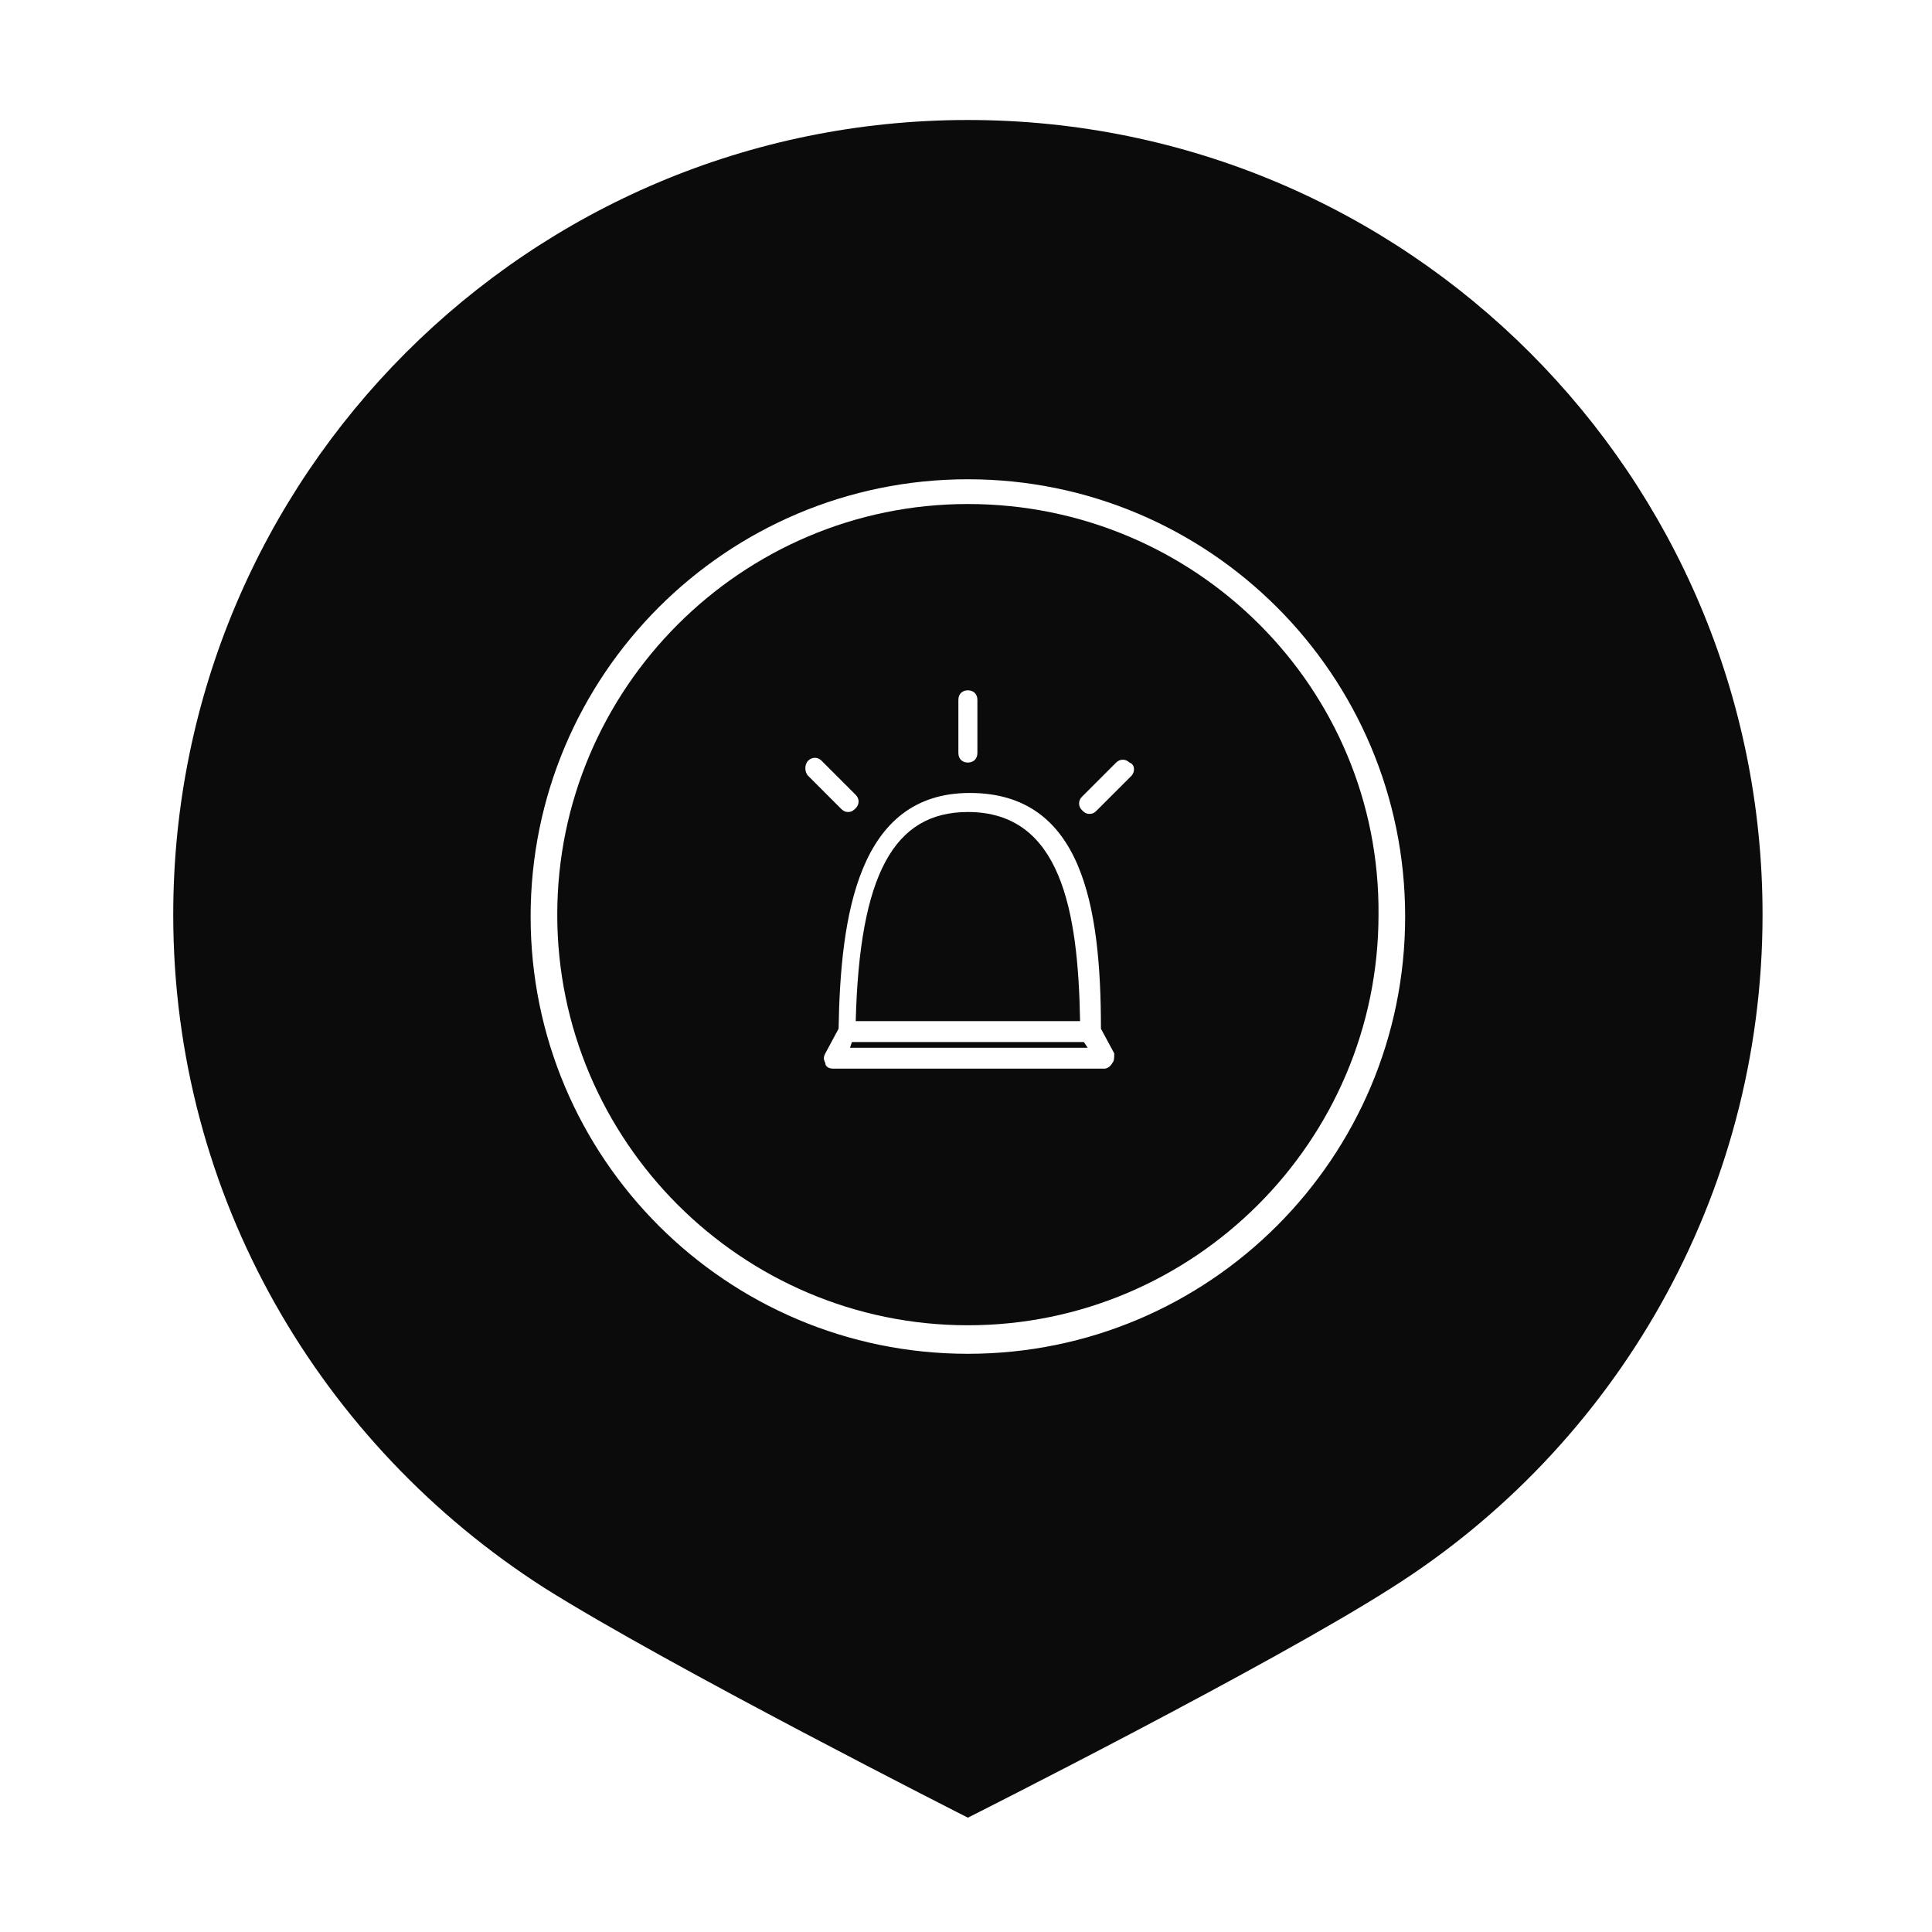
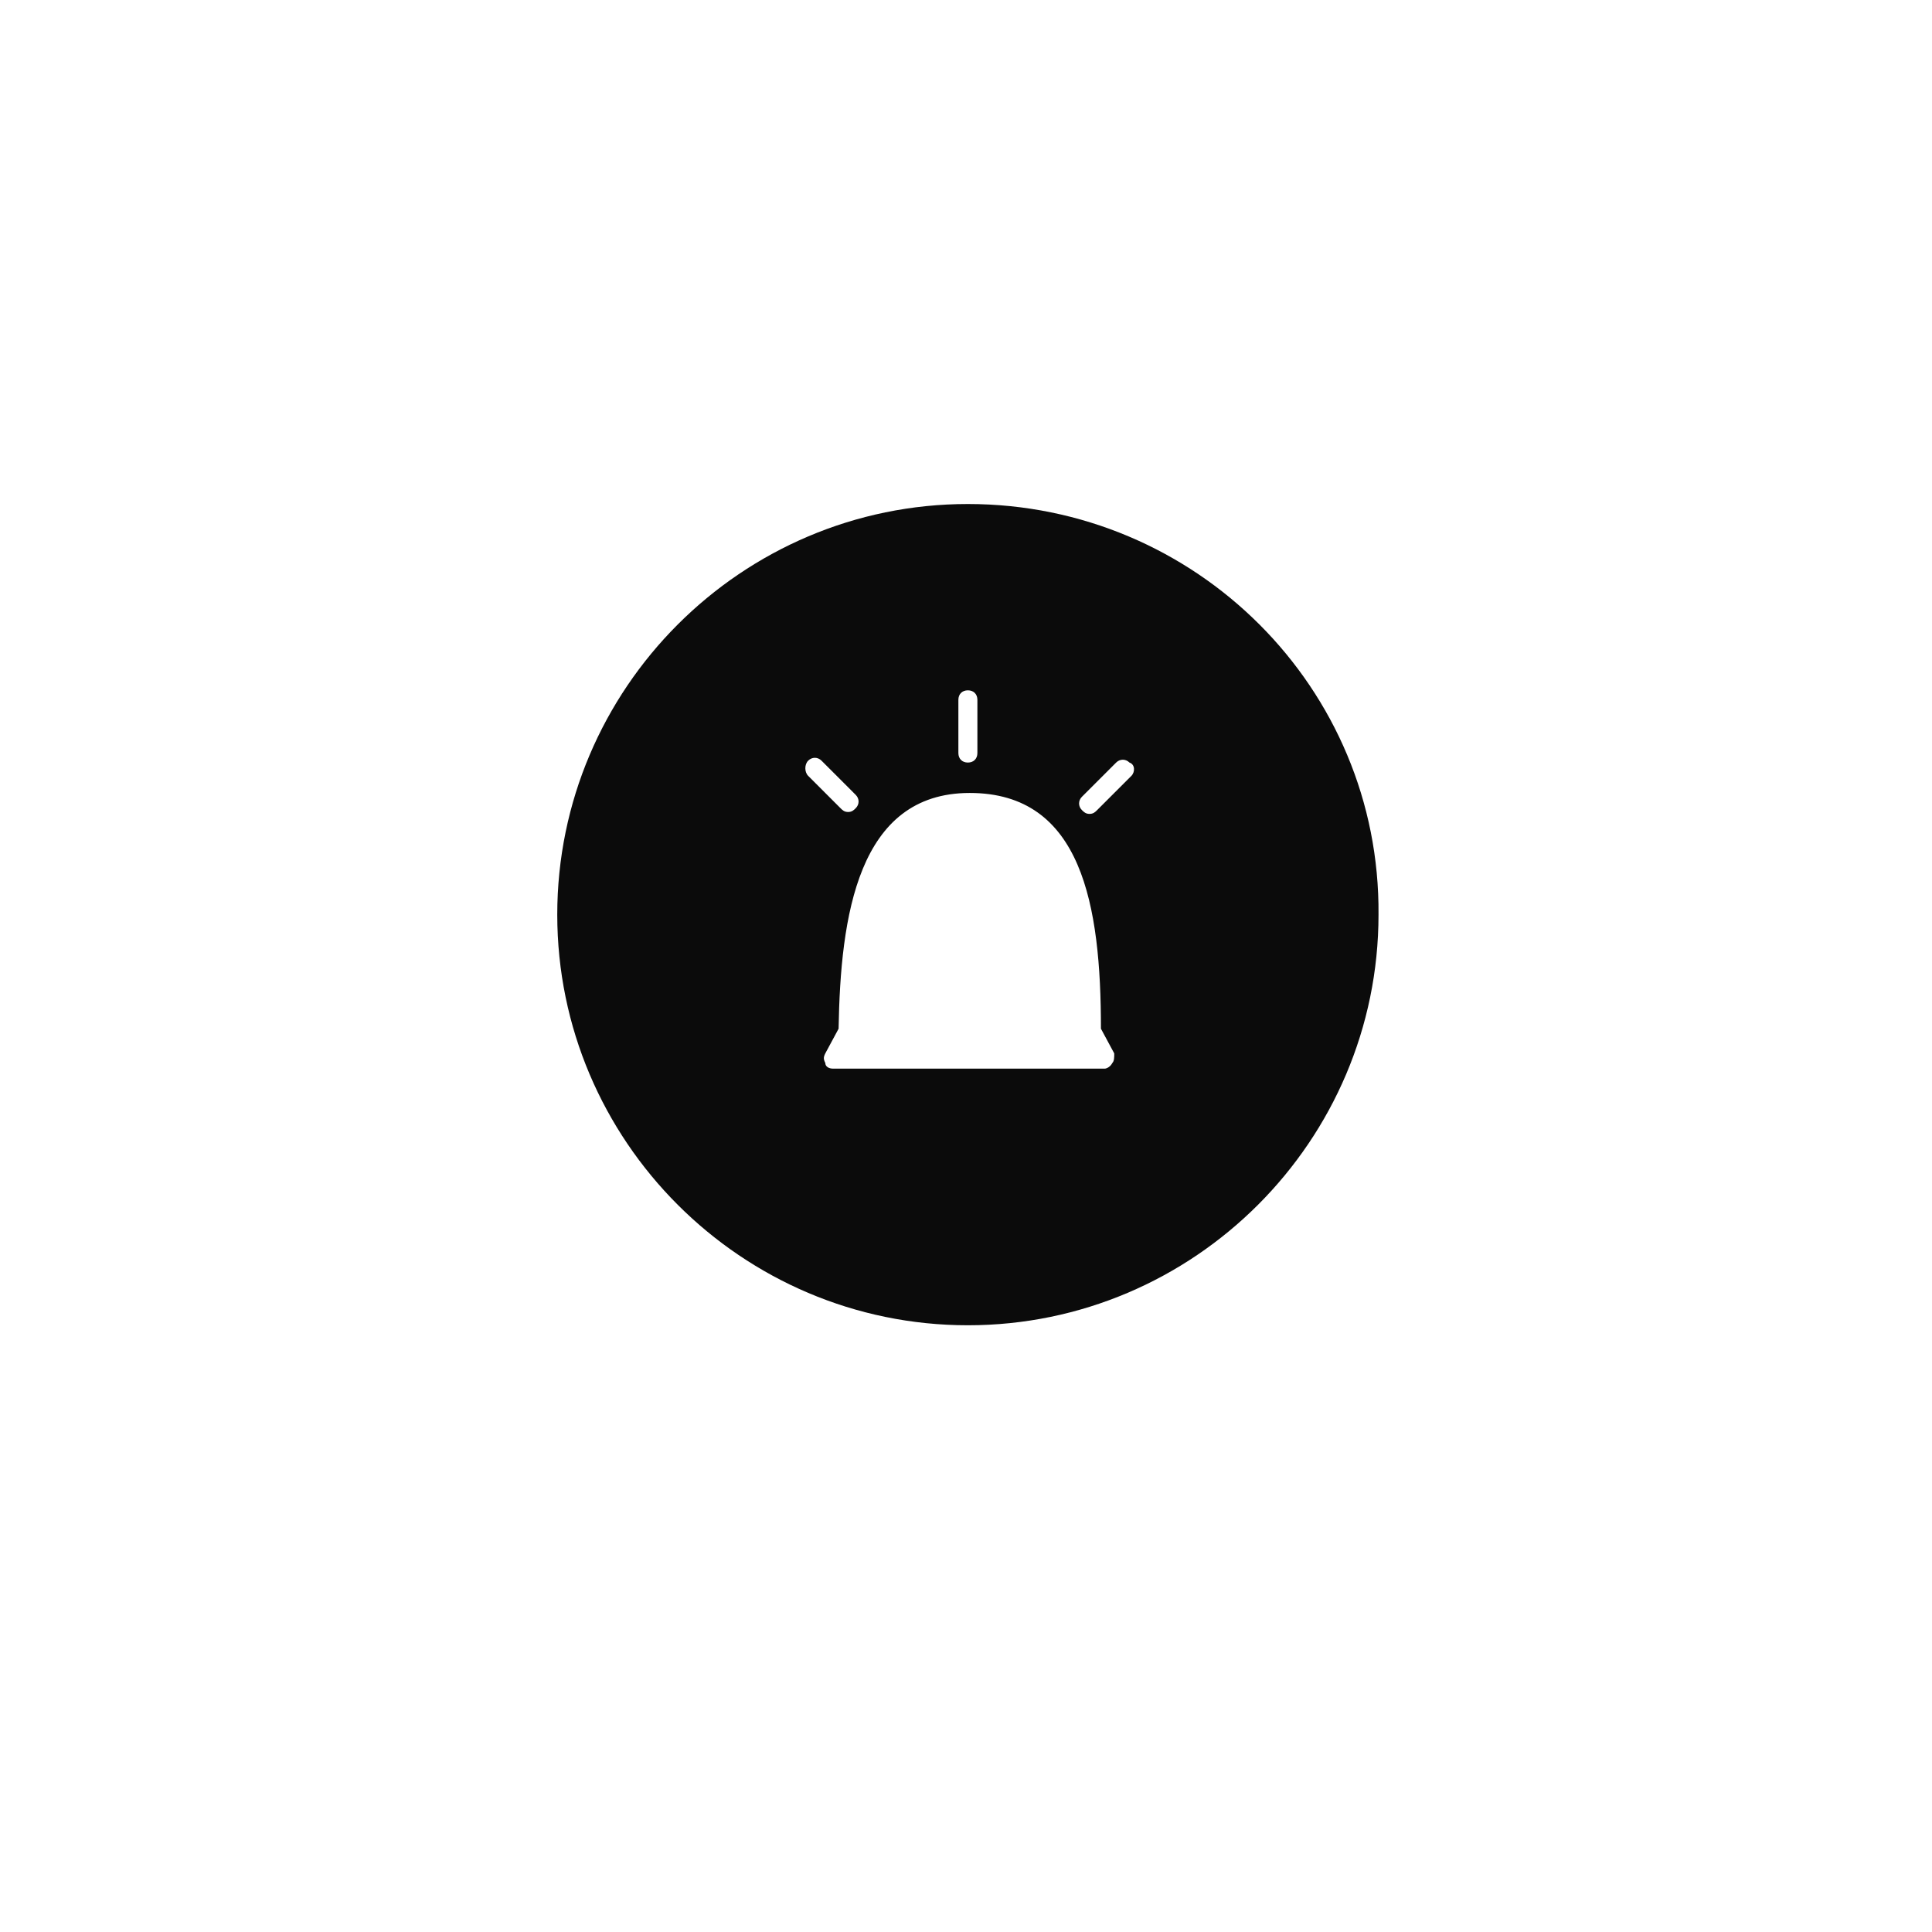
<svg xmlns="http://www.w3.org/2000/svg" width="800px" height="800px" version="1.1" viewBox="144 144 512 512">
  <g fill="#0b0b0b">
-     <path d="m369.77 420.15-0.504 1.512h62.977l-1.008-1.512z" />
-     <path d="m400.5 175.8c-116.38 0-210.59 94.211-210.59 210.59 0 75.066 39.297 140.56 98.242 178.35 32.746 20.656 112.35 60.961 112.35 60.961s80.105-40.305 112.35-60.961c58.945-37.281 98.242-103.28 98.242-178.35 0.004-116.38-94.207-210.59-210.59-210.59zm0 326.97c-63.984 0-115.88-51.891-115.88-115.88s51.891-115.88 115.88-115.88 115.88 51.891 115.88 115.88c0 63.98-51.895 115.88-115.88 115.88z" />
-     <path d="m430.23 414.61c-0.504-29.223-5.039-55.418-29.727-55.418-19.648 0-28.719 16.625-29.727 55.418z" />
    <path d="m400.5 277.57c-59.953 0-108.82 48.871-108.82 108.82 0 59.953 48.871 108.82 108.82 108.82s108.82-48.871 108.82-108.82c0.5-59.957-48.367-108.82-108.82-108.82zm-2.519 51.891c0-1.512 1.008-2.519 2.519-2.519 1.512 0 2.519 1.008 2.519 2.519v14.105c0 1.512-1.008 2.519-2.519 2.519-1.512 0-2.519-1.008-2.519-2.519zm-39.801 16.121c1.008-1.008 2.519-1.008 3.527 0l9.07 9.07c1.008 1.008 1.008 2.519 0 3.527-0.504 0.504-1.008 1.008-2.016 1.008s-1.512-0.504-2.016-1.008l-8.566-8.566c-1.008-1.008-1.008-3.023 0-4.031zm80.609 80.105c-0.504 1.008-1.512 1.512-2.016 1.512h-72.047c-1.008 0-2.016-0.504-2.016-1.512-0.504-1.008-0.504-1.512 0-2.519l3.527-6.551c0.504-29.727 5.039-62.473 34.762-62.473 29.727 0 34.762 29.727 34.762 62.473l3.527 6.551c0.004 1.008 0.004 2.016-0.5 2.519zm5.035-76.074-9.07 9.07c-0.504 0.504-1.008 1.008-2.016 1.008-1.008 0-1.512-0.504-2.016-1.008-1.008-1.008-1.008-2.519 0-3.527l9.07-9.07c1.008-1.008 2.519-1.008 3.527 0 1.512 0.504 1.512 2.519 0.504 3.527z" />
  </g>
</svg>